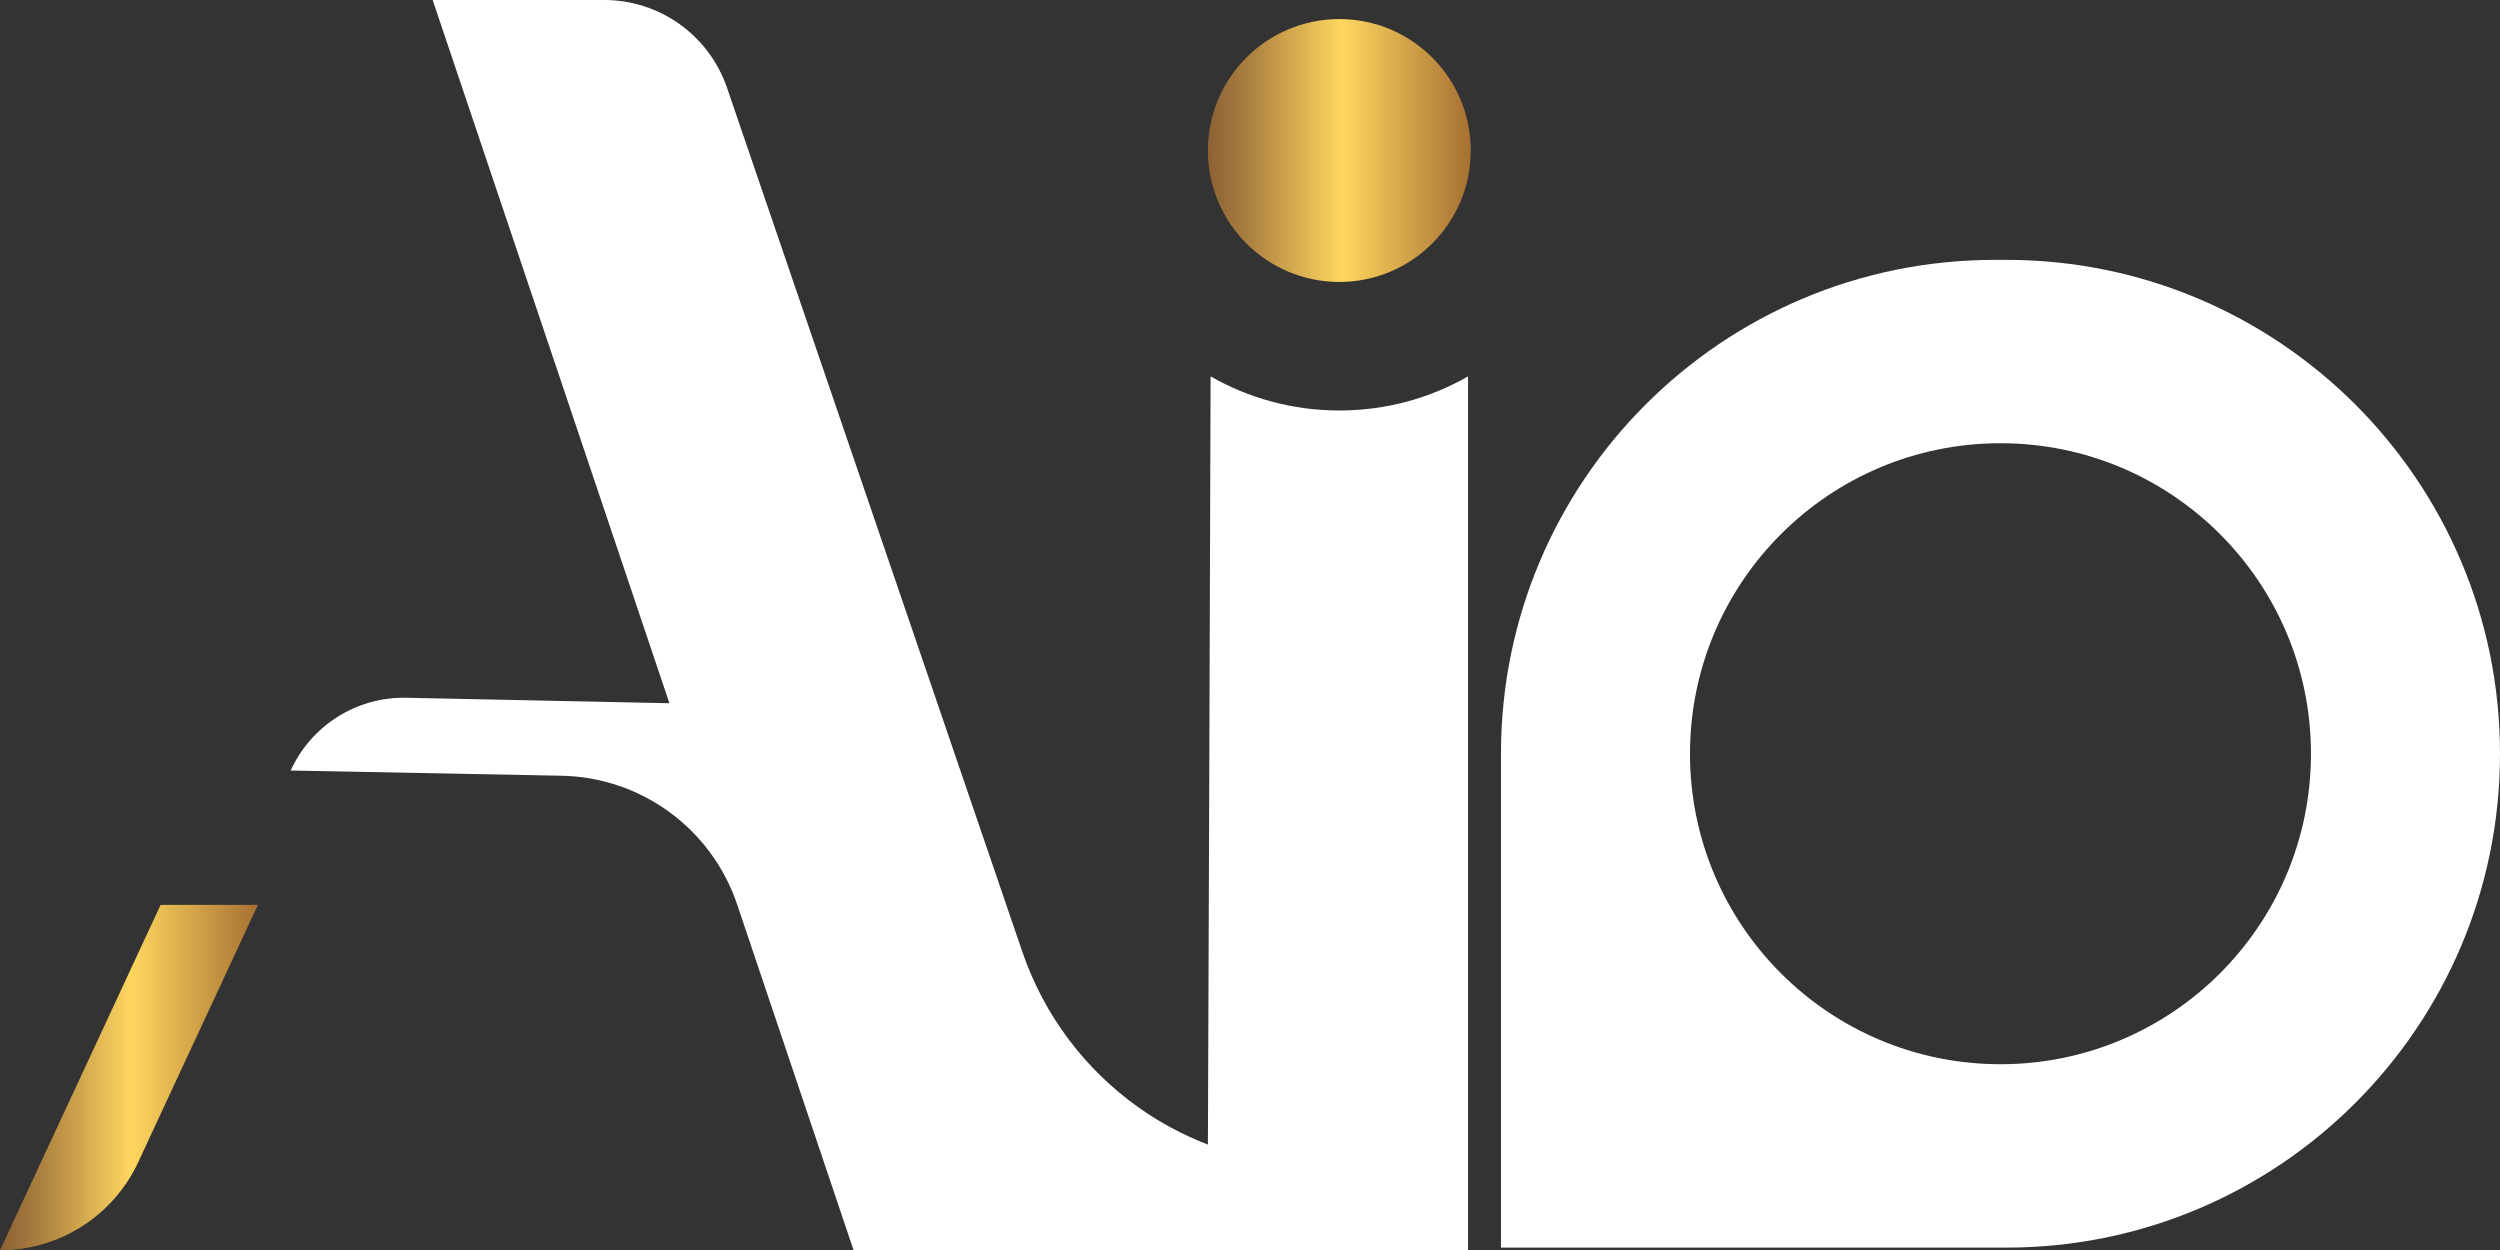
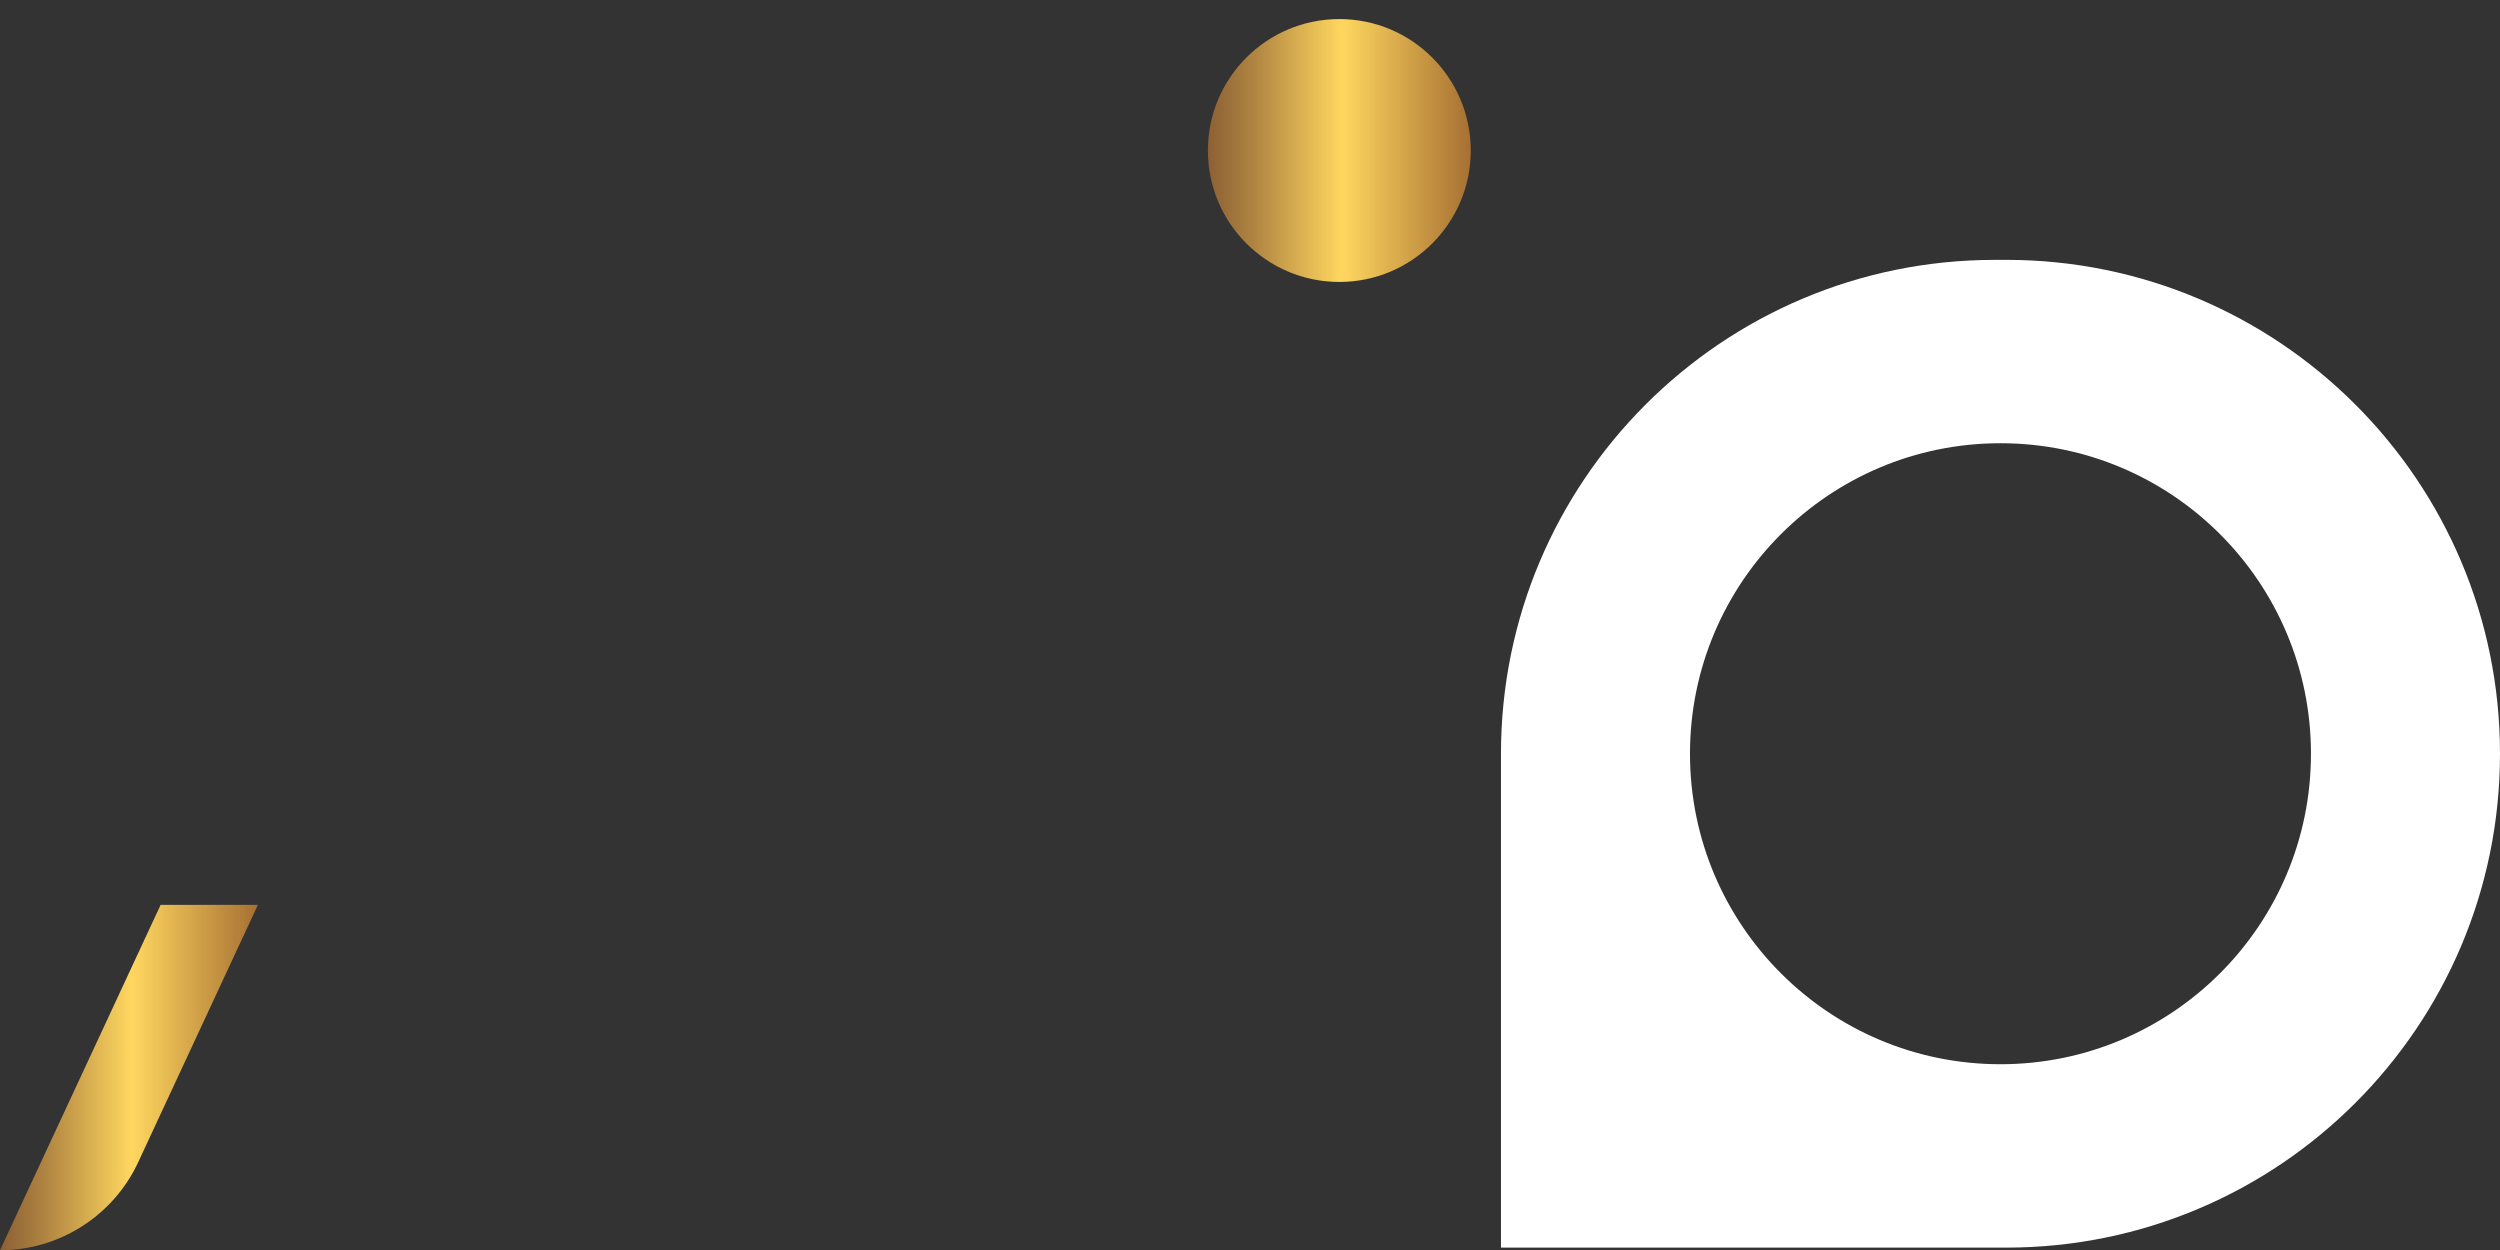
<svg xmlns="http://www.w3.org/2000/svg" xmlns:xlink="http://www.w3.org/1999/xlink" id="Layer_1" data-name="Layer 1" viewBox="16.89 258.4 966.22 483.21">
  <rect x="16.89" y="258.4" width="966.22" height="483.21" fill="#333333" stroke="none" />
  <defs>
    <style>
      .cls-1 {
        fill: url(#_Новый_образец_градиента_1-2);
      }

      .cls-2 {
        fill: url(#_Новый_образец_градиента_1);
      }
      .cls-3 {
        fill: #fff
      }
    </style>
    <linearGradient id="_Новый_образец_градиента_1" data-name="Новый образец градиента 1" x1="16.89" y1="674.87" x2="116.56" y2="674.87" gradientUnits="userSpaceOnUse">
      <stop offset="0" stop-color="#8c6034" />
      <stop offset=".16" stop-color="#ac8140" />
      <stop offset=".51" stop-color="#ffd75f" />
      <stop offset=".62" stop-color="#ebc055" />
      <stop offset="1" stop-color="#a67033" />
    </linearGradient>
    <linearGradient id="_Новый_образец_градиента_1-2" data-name="Новый образец градиента 1" x1="483.72" y1="316.57" x2="585.32" y2="316.57" xlink:href="#_Новый_образец_градиента_1" />
  </defs>
  <path class="cls-3" d="m792.24,358.84h-4.37c-105.42,0-190.87,85.46-190.87,190.87v190.88h195.24c105.4,0,190.87-85.46,190.87-190.87v-.02c0-105.4-85.46-190.87-190.87-190.87Zm-2.19,310.87c-66.28,0-120-53.72-120-119.99s53.72-120.02,120-120.02,120,53.73,120,120.02-53.73,119.99-120,119.99Z" />
-   <path class="cls-2" d="m78.97,608.12l-62.08,133.49h0c22.93,0,43.77-13.3,53.44-34.08l46.23-99.4h-37.59Z" />
+   <path class="cls-2" d="m78.97,608.12l-62.08,133.49c22.93,0,43.77-13.3,53.44-34.08l46.23-99.4h-37.59Z" />
  <circle class="cls-1" cx="534.52" cy="316.57" r="50.8" />
-   <path class="cls-3" d="m584.27,560.1v-156.23c-14.69,8.4-31.64,13.18-49.75,13.18s-35.06-4.78-49.75-13.18l-.52,156.23h0l-.52,140.68c-9.62-3.73-18.73-8.59-27.07-14.56-20.32-14.49-36.17-35.21-44.67-60.01l-114.09-333.81c-6.94-20.32-26.01-34-47.49-34h-66.3l91.5,271.79-101.71-2.11c-19.17-.4-36.72,10.66-44.67,28.12l104.58,2.01c30.94.55,58.15,20.52,68.01,49.85l44.97,133.55h136.93s100.55,0,100.55,0v-181.51h0Z" />
</svg>